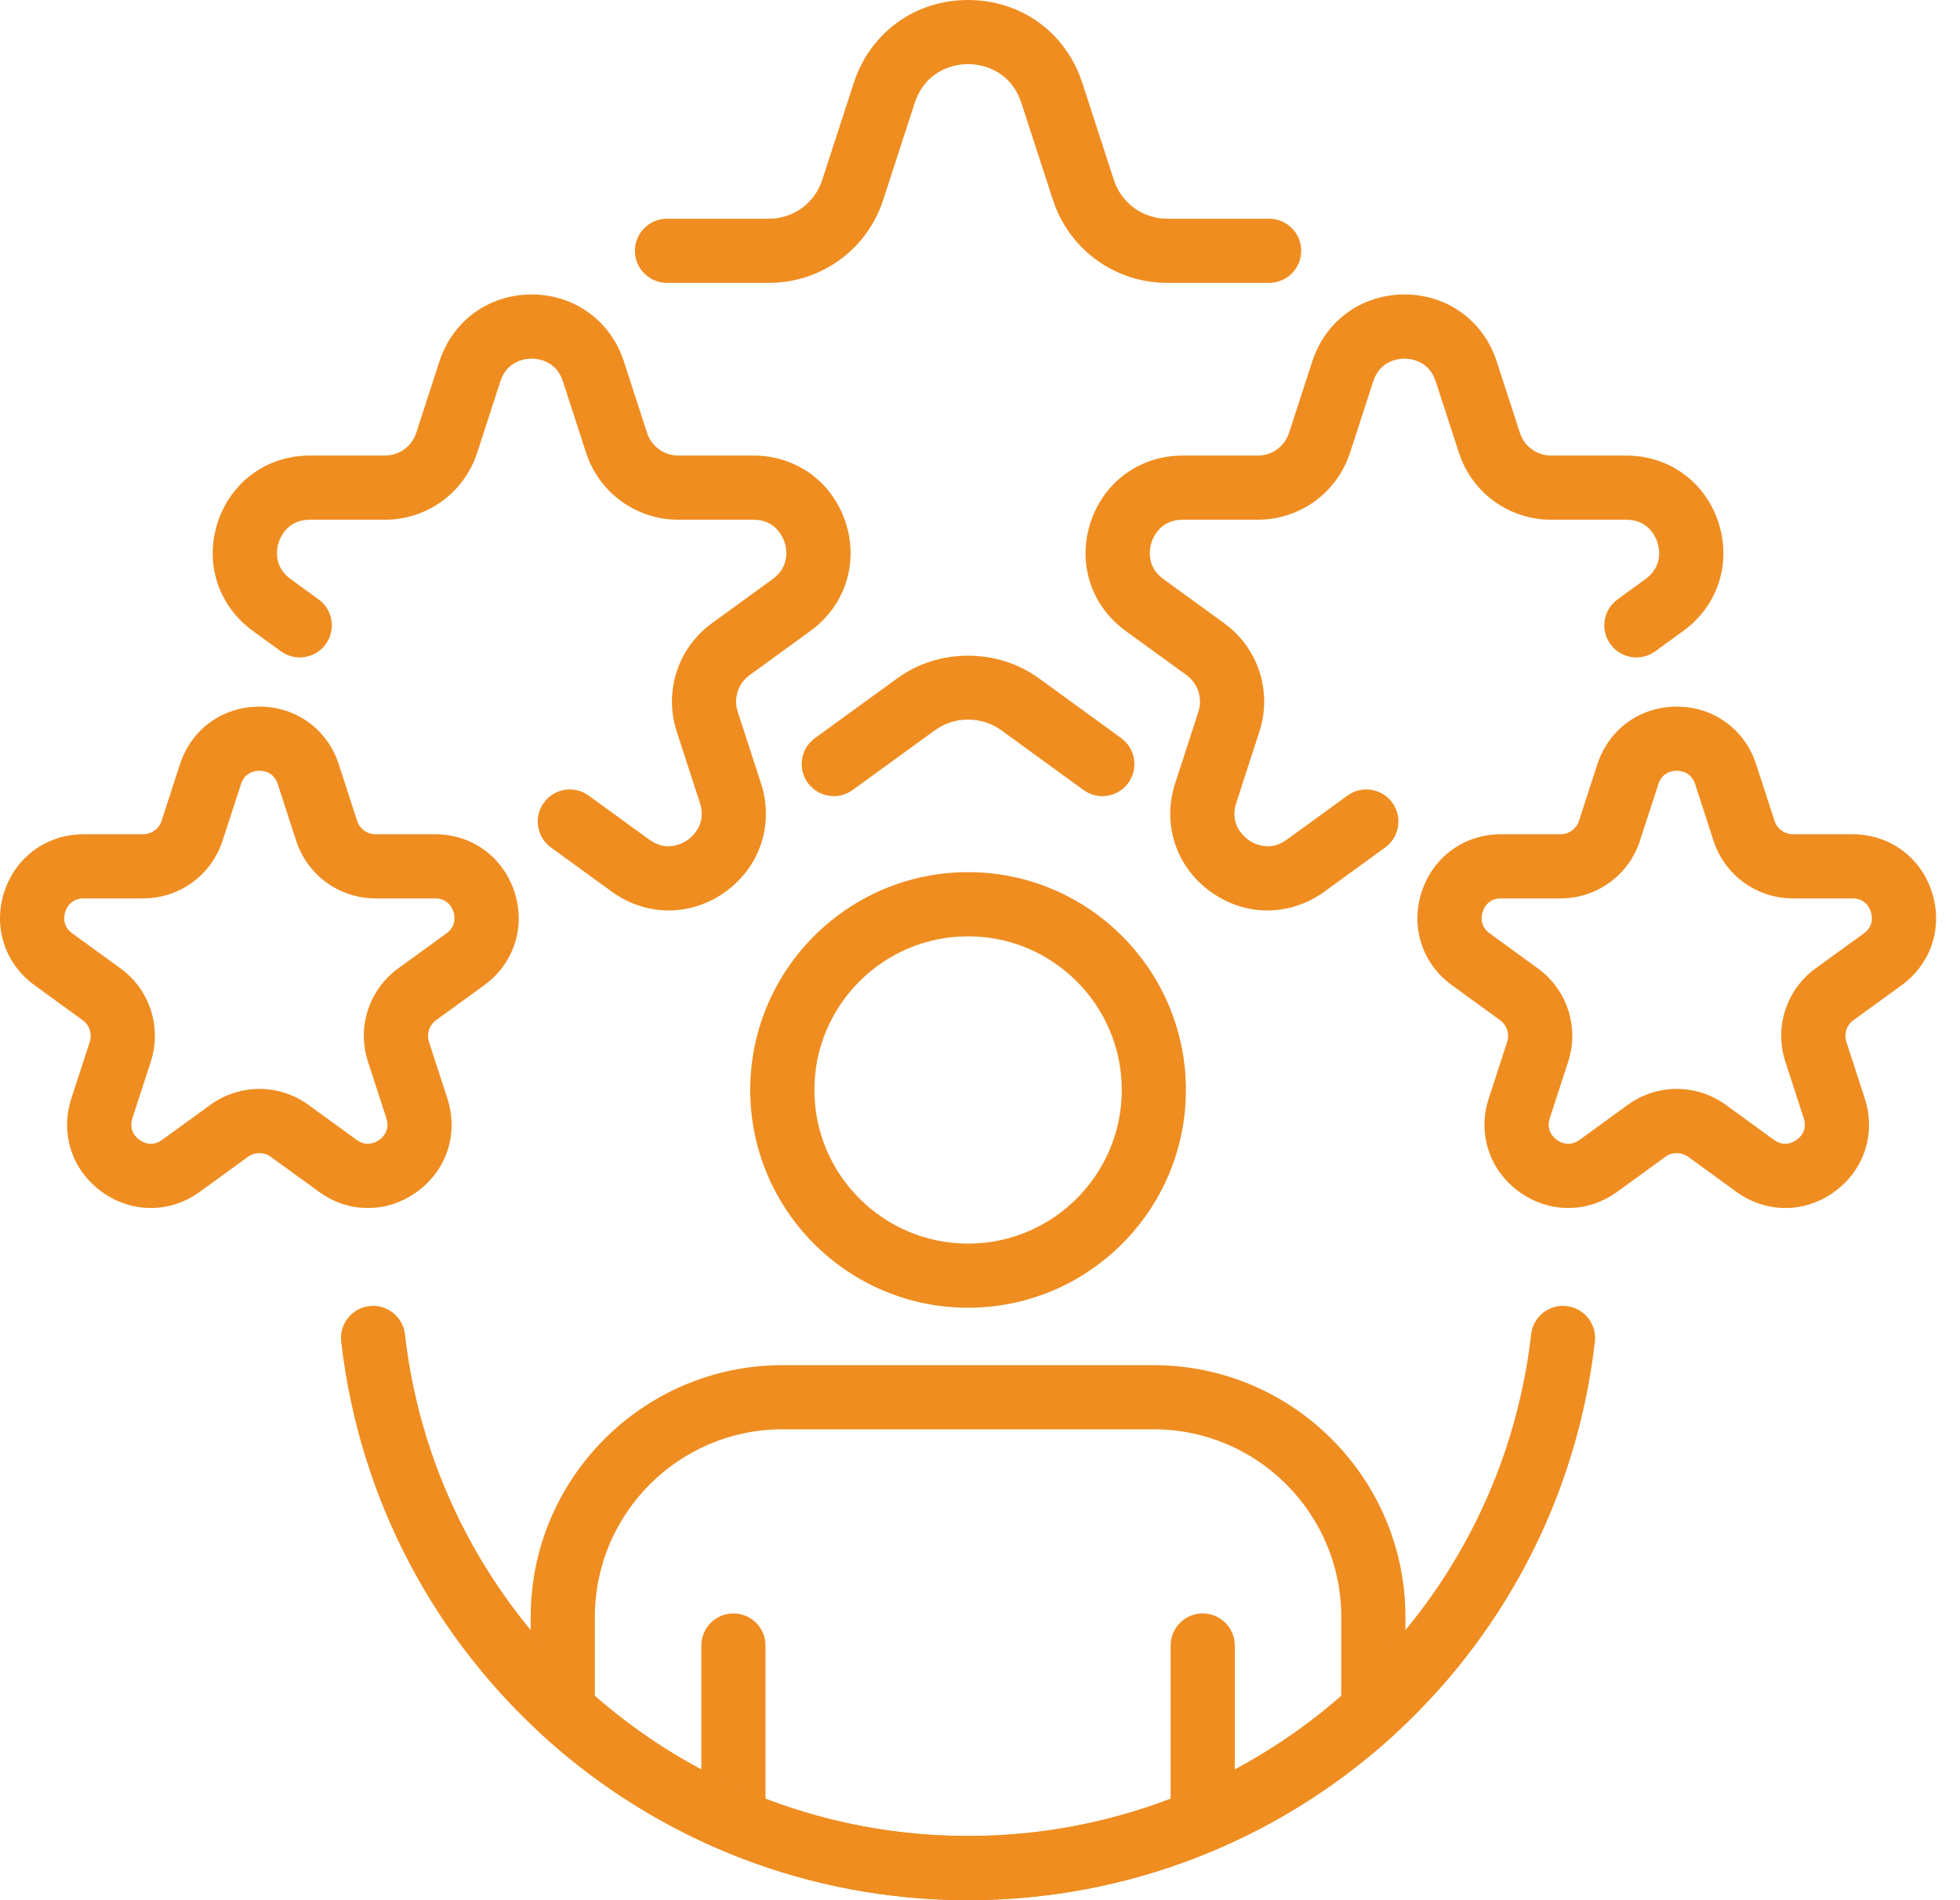
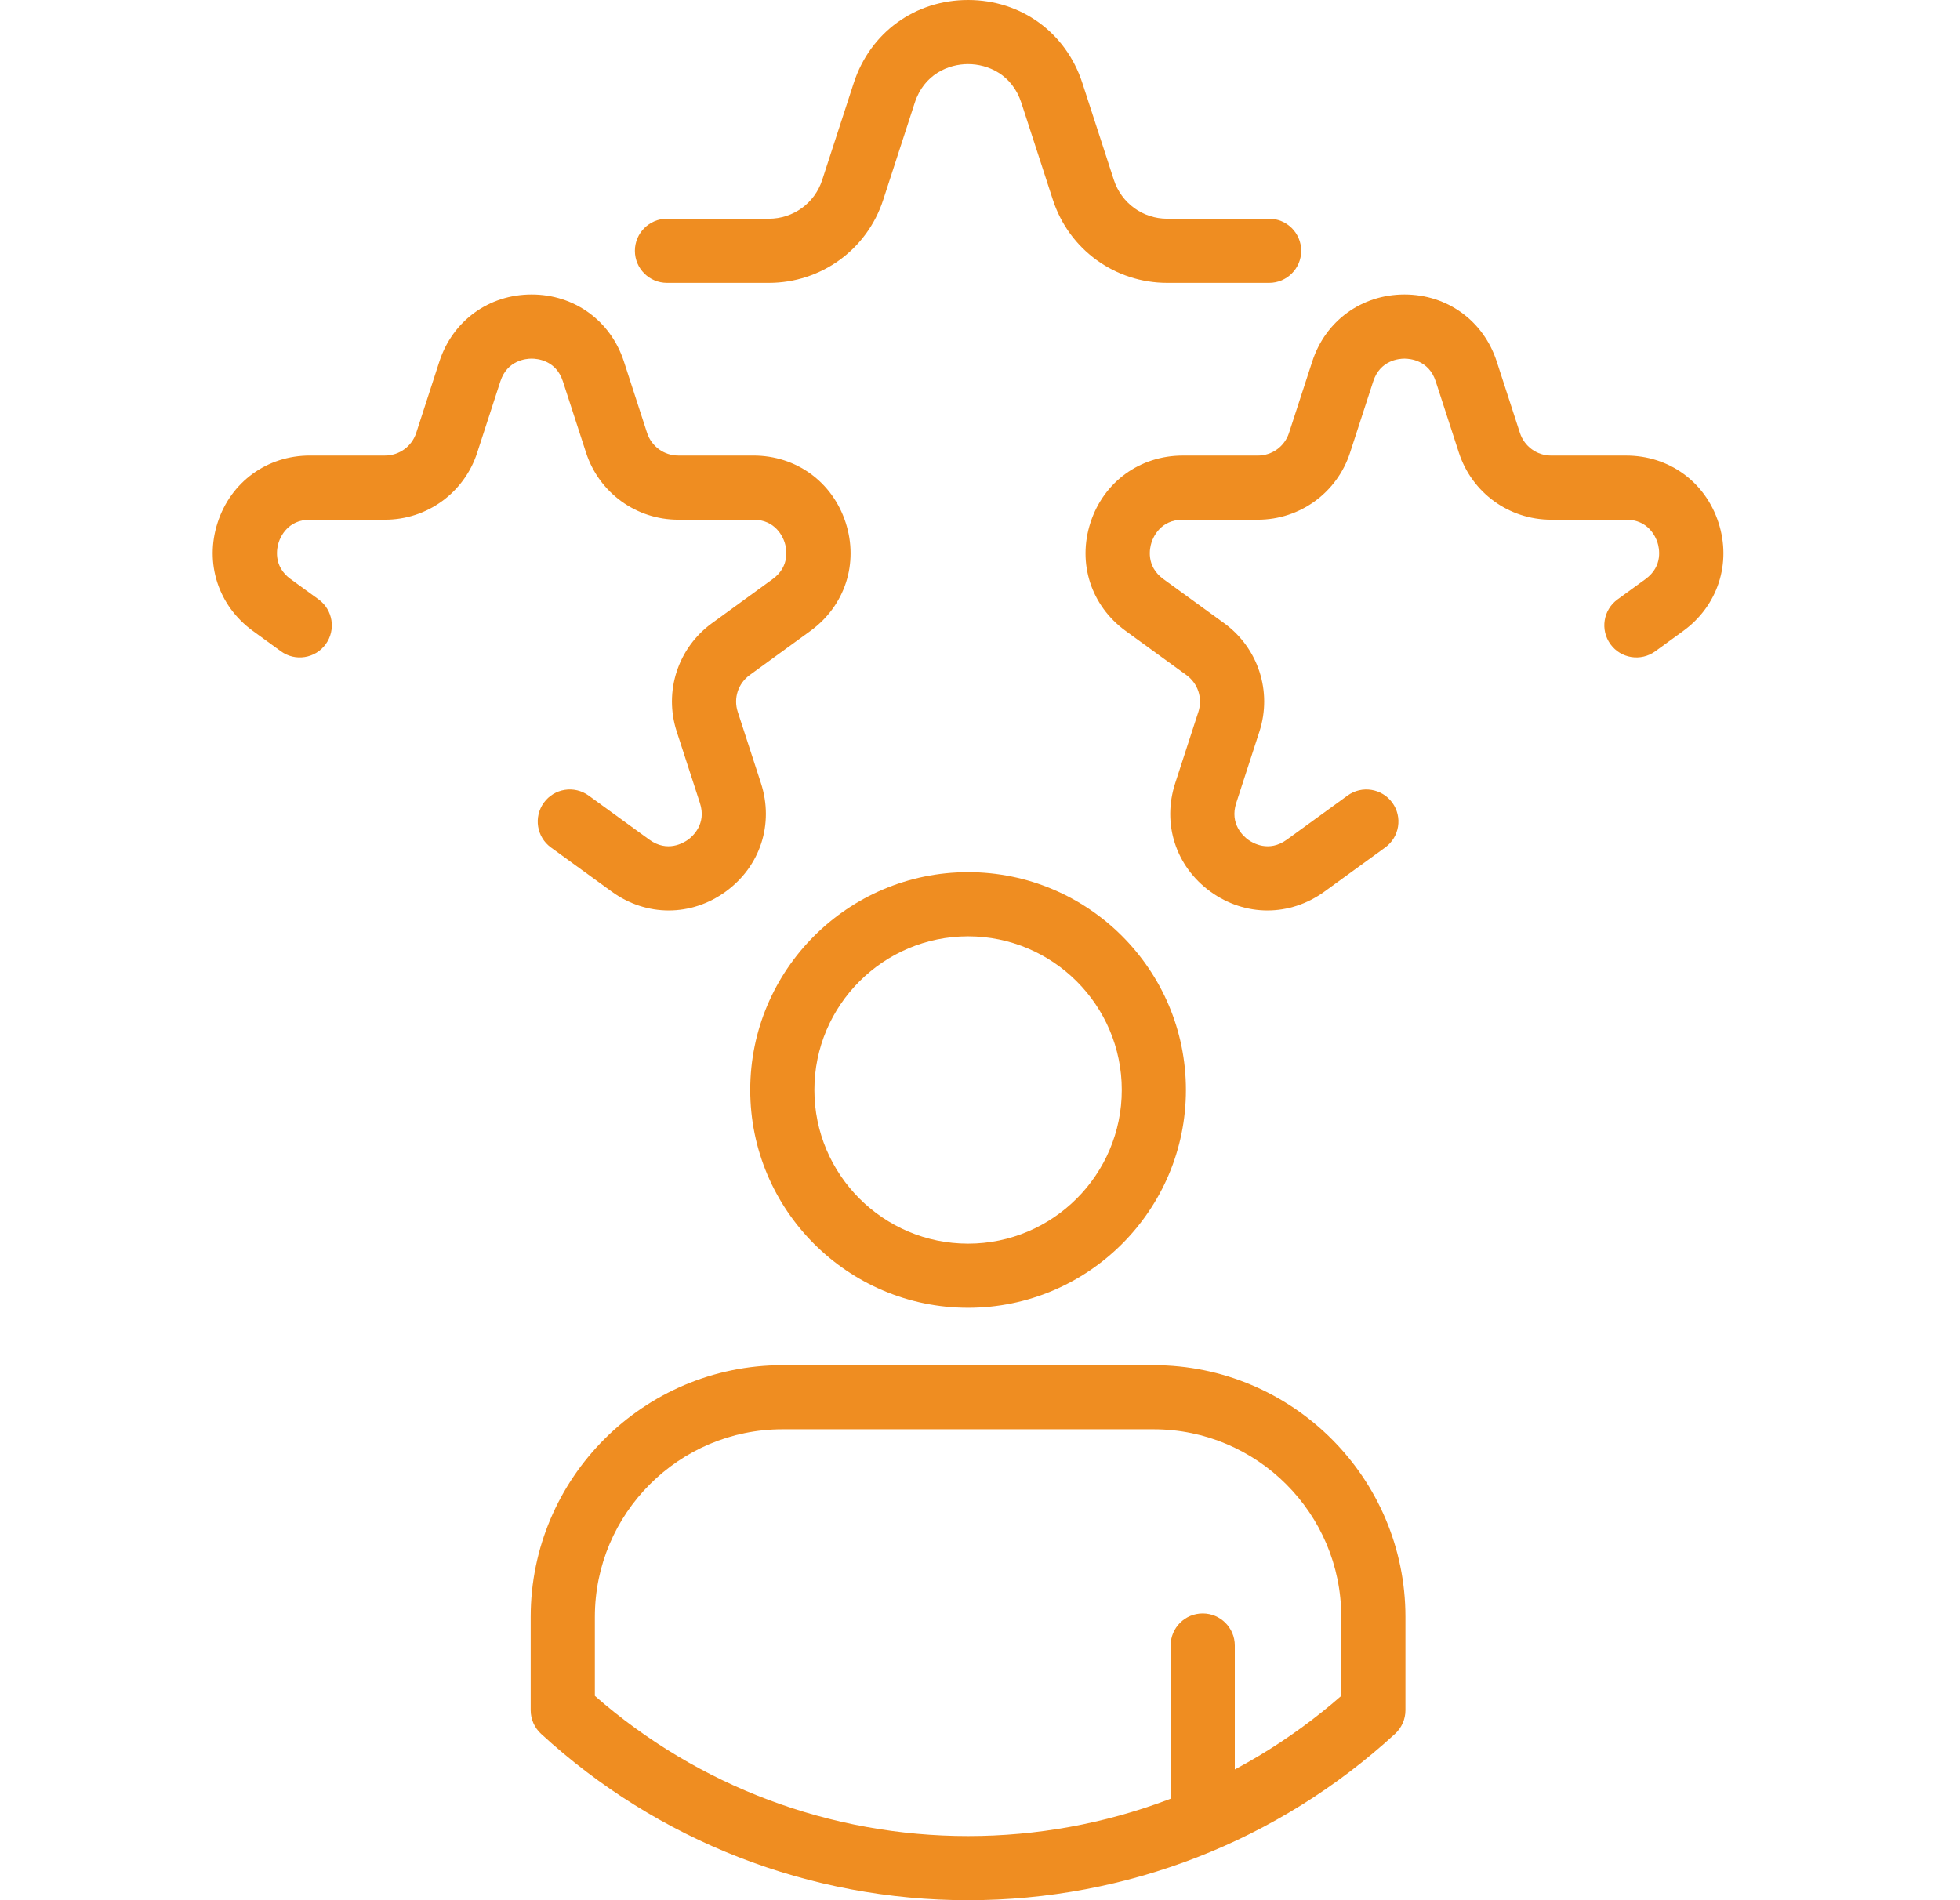
<svg xmlns="http://www.w3.org/2000/svg" width="66" height="64" viewBox="0 0 66 64" fill="none">
  <path d="M42.679 30.665C42.01 30.665 41.342 30.453 40.759 30.03C39.593 29.183 39.127 27.749 39.573 26.378L40.354 23.974C40.502 23.517 40.341 23.02 39.952 22.738L37.907 21.252C36.74 20.405 36.275 18.972 36.72 17.601C37.166 16.23 38.385 15.344 39.827 15.344H42.355C42.835 15.344 43.258 15.037 43.406 14.579L44.188 12.175C44.633 10.804 45.852 9.918 47.294 9.918C48.735 9.918 49.955 10.804 50.4 12.175L51.181 14.58C51.33 15.037 51.752 15.344 52.233 15.344H54.76C56.202 15.344 57.422 16.229 57.867 17.6C58.312 18.971 57.846 20.405 56.68 21.252L55.739 21.936C55.256 22.287 54.579 22.181 54.23 21.698C53.879 21.215 53.985 20.54 54.468 20.189L55.41 19.504C56.013 19.066 55.87 18.447 55.812 18.268C55.754 18.088 55.506 17.504 54.761 17.504H52.233C50.812 17.504 49.564 16.597 49.126 15.247L48.345 12.843C48.115 12.134 47.482 12.079 47.294 12.079C47.106 12.079 46.473 12.134 46.242 12.843L45.461 15.247C45.022 16.597 43.773 17.504 42.355 17.504H39.827C39.081 17.504 38.834 18.089 38.776 18.268C38.717 18.448 38.574 19.066 39.176 19.504L41.222 20.99C42.371 21.825 42.847 23.293 42.408 24.642L41.628 27.046C41.398 27.755 41.877 28.172 42.029 28.282C42.181 28.393 42.727 28.719 43.329 28.282L45.375 26.796C45.856 26.445 46.533 26.553 46.884 27.035C47.234 27.517 47.127 28.193 46.644 28.544L44.598 30.03C44.015 30.453 43.346 30.665 42.679 30.665Z" fill="#EF8D21" />
-   <path d="M52.806 40.686C52.231 40.686 51.655 40.504 51.153 40.139C50.15 39.41 49.748 38.176 50.132 36.995L50.751 35.09C50.838 34.822 50.743 34.529 50.514 34.362L48.894 33.185C47.889 32.455 47.489 31.221 47.872 30.041C48.256 28.861 49.306 28.098 50.546 28.098H52.55C52.833 28.098 53.082 27.917 53.169 27.648L53.788 25.743C54.171 24.563 55.221 23.8 56.462 23.8C57.703 23.8 58.753 24.563 59.136 25.743L59.755 27.648C59.843 27.917 60.092 28.098 60.375 28.098H62.378C63.62 28.098 64.669 28.861 65.053 30.041C65.436 31.221 65.035 32.455 64.031 33.185L62.41 34.362C62.181 34.529 62.087 34.821 62.174 35.09L62.793 36.995C63.177 38.176 62.776 39.41 61.771 40.139C60.767 40.869 59.471 40.869 58.466 40.139L56.846 38.962C56.616 38.796 56.309 38.796 56.08 38.962L54.459 40.139C53.957 40.504 53.382 40.686 52.806 40.686ZM50.546 30.259C50.119 30.259 49.971 30.574 49.927 30.709C49.883 30.844 49.818 31.186 50.163 31.437L51.783 32.615C52.772 33.332 53.183 34.596 52.806 35.758L52.186 37.664C52.054 38.069 52.308 38.308 52.423 38.391C52.539 38.475 52.843 38.643 53.19 38.391L54.81 37.214C55.797 36.496 57.125 36.496 58.115 37.214L59.735 38.391C60.082 38.642 60.386 38.474 60.501 38.391C60.616 38.308 60.87 38.069 60.738 37.663L60.119 35.758C59.741 34.596 60.151 33.333 61.14 32.614L62.761 31.437C63.106 31.186 63.041 30.844 62.997 30.709C62.953 30.573 62.805 30.259 62.378 30.259H60.375C59.153 30.259 58.078 29.478 57.7 28.316L57.082 26.411C56.949 26.004 56.604 25.96 56.461 25.96C56.32 25.96 55.974 26.004 55.842 26.411L55.223 28.316C54.845 29.478 53.771 30.259 52.55 30.259H50.546V30.259Z" fill="#EF8D21" />
  <path d="M22.517 30.665C21.848 30.665 21.181 30.453 20.598 30.029L18.552 28.543C18.07 28.193 17.963 27.517 18.314 27.034C18.664 26.552 19.338 26.445 19.823 26.796L21.868 28.282C22.47 28.719 23.014 28.392 23.168 28.282C23.32 28.171 23.799 27.754 23.569 27.046L22.788 24.641C22.349 23.292 22.826 21.824 23.974 20.99L26.018 19.504C26.622 19.066 26.479 18.447 26.421 18.268C26.363 18.088 26.114 17.504 25.369 17.504H22.841C21.422 17.504 20.174 16.597 19.735 15.248L18.954 12.842C18.724 12.134 18.091 12.079 17.902 12.079C17.714 12.079 17.081 12.134 16.85 12.843L16.069 15.247C15.631 16.597 14.382 17.504 12.964 17.504H10.435C9.69 17.504 9.442 18.088 9.384 18.267C9.326 18.447 9.183 19.066 9.785 19.503L10.728 20.188C11.211 20.539 11.318 21.215 10.968 21.697C10.617 22.18 9.942 22.288 9.459 21.936L8.516 21.251C7.35 20.404 6.884 18.971 7.329 17.6C7.774 16.229 8.994 15.343 10.435 15.343H12.964C13.444 15.343 13.867 15.036 14.016 14.579L14.796 12.175C15.242 10.804 16.461 9.918 17.902 9.918C19.343 9.918 20.563 10.804 21.009 12.175L21.789 14.579C21.938 15.036 22.361 15.343 22.841 15.343H25.37C26.811 15.343 28.031 16.229 28.476 17.6C28.921 18.971 28.455 20.404 27.289 21.251L25.245 22.737C24.855 23.02 24.693 23.517 24.842 23.973L25.624 26.378C26.069 27.749 25.603 29.182 24.437 30.029C23.855 30.453 23.185 30.665 22.517 30.665Z" fill="#EF8D21" />
-   <path d="M5.078 40.686C4.502 40.686 3.927 40.504 3.425 40.139C2.421 39.41 2.019 38.176 2.403 36.995L3.023 35.09C3.11 34.821 3.014 34.528 2.786 34.363L1.165 33.185C0.161 32.455 -0.24 31.221 0.143 30.041C0.527 28.861 1.577 28.098 2.818 28.098H4.821C5.104 28.098 5.353 27.917 5.441 27.648L6.059 25.743C6.443 24.562 7.493 23.8 8.734 23.8C9.975 23.8 11.024 24.563 11.408 25.743L12.026 27.648C12.114 27.917 12.363 28.098 12.647 28.098H14.649C15.891 28.098 16.94 28.861 17.324 30.041C17.707 31.221 17.306 32.455 16.302 33.185L14.681 34.362C14.453 34.529 14.358 34.821 14.445 35.09L15.064 36.995C15.448 38.176 15.047 39.41 14.043 40.139C13.038 40.869 11.742 40.869 10.738 40.139L9.117 38.962C8.888 38.796 8.58 38.796 8.351 38.962L6.73 40.139C6.228 40.504 5.654 40.686 5.078 40.686ZM2.435 31.437L4.055 32.614C5.043 33.331 5.454 34.595 5.078 35.757L4.458 37.663C4.326 38.069 4.579 38.307 4.695 38.391C4.81 38.475 5.114 38.643 5.461 38.391L7.082 37.214C8.069 36.496 9.399 36.496 10.387 37.214L12.007 38.391C12.354 38.641 12.658 38.474 12.773 38.391C12.888 38.308 13.142 38.069 13.01 37.663L12.391 35.758C12.013 34.596 12.423 33.333 13.412 32.614L15.033 31.437C15.378 31.186 15.313 30.844 15.269 30.709C15.225 30.573 15.077 30.259 14.65 30.259H12.647C11.425 30.259 10.35 29.478 9.972 28.316L9.354 26.41C9.221 26.004 8.877 25.96 8.734 25.96C8.592 25.96 8.246 26.004 8.114 26.411L7.495 28.315C7.117 29.478 6.043 30.259 4.822 30.259H2.818C2.391 30.259 2.242 30.573 2.198 30.709C2.154 30.844 2.09 31.186 2.435 31.437Z" fill="#EF8D21" />
-   <path d="M28.077 26.814C27.743 26.814 27.414 26.66 27.202 26.369C26.852 25.886 26.959 25.211 27.442 24.86L30.219 22.843C31.608 21.832 33.584 21.83 34.978 22.842L37.754 24.86C38.237 25.211 38.344 25.886 37.994 26.369C37.643 26.852 36.968 26.959 36.485 26.608L33.708 24.59C33.057 24.119 32.137 24.12 31.489 24.59L28.711 26.608C28.519 26.747 28.297 26.814 28.077 26.814Z" fill="#EF8D21" />
  <path d="M42.736 9.527H39.304C37.545 9.527 35.998 8.403 35.454 6.73L34.393 3.465C34.081 2.503 33.261 2.16 32.598 2.16C31.935 2.16 31.115 2.503 30.802 3.465L29.741 6.73C29.199 8.403 27.652 9.527 25.892 9.527H22.46C21.863 9.527 21.379 9.043 21.379 8.447C21.379 7.85 21.863 7.367 22.46 7.367H25.892C26.712 7.367 27.434 6.842 27.686 6.063L28.748 2.797C29.301 1.098 30.811 0 32.598 0C34.385 0 35.896 1.098 36.447 2.797L37.508 6.062C37.763 6.842 38.483 7.367 39.303 7.367H42.736C43.333 7.367 43.816 7.85 43.816 8.447C43.816 9.043 43.333 9.527 42.736 9.527Z" fill="#EF8D21" />
-   <path d="M24.697 62.333C24.1 62.333 23.617 61.849 23.617 61.253V55.422C23.617 54.826 24.1 54.342 24.697 54.342C25.294 54.342 25.777 54.826 25.777 55.422V61.253C25.777 61.849 25.294 62.333 24.697 62.333Z" fill="#EF8D21" />
  <path d="M40.5 62.333C39.903 62.333 39.419 61.849 39.419 61.253V55.422C39.419 54.826 39.903 54.342 40.5 54.342C41.096 54.342 41.58 54.826 41.58 55.422V61.253C41.58 61.849 41.096 62.333 40.5 62.333Z" fill="#EF8D21" />
  <path d="M32.599 44.046C28.553 44.046 25.263 40.755 25.263 36.71C25.263 32.666 28.553 29.375 32.599 29.375C36.644 29.375 39.934 32.666 39.934 36.71C39.934 40.755 36.644 44.046 32.599 44.046ZM32.599 31.536C29.745 31.536 27.423 33.857 27.423 36.71C27.423 39.564 29.745 41.886 32.599 41.886C35.452 41.886 37.774 39.564 37.774 36.71C37.774 33.857 35.452 31.536 32.599 31.536Z" fill="#EF8D21" />
  <path d="M32.598 64C27.259 64 22.152 62.01 18.22 58.397C17.997 58.192 17.87 57.904 17.87 57.601V54.459C17.87 49.783 21.674 45.98 26.349 45.98H38.847C43.522 45.98 47.326 49.783 47.326 54.459V57.601C47.326 57.904 47.199 58.192 46.976 58.397C43.044 62.01 37.937 64 32.598 64ZM20.031 57.119C23.514 60.167 27.958 61.839 32.598 61.839C37.238 61.839 41.682 60.166 45.165 57.119V54.458C45.165 50.974 42.331 48.14 38.847 48.14H26.349C22.865 48.14 20.031 50.974 20.031 54.458V57.119H20.031Z" fill="#EF8D21" />
-   <path d="M32.598 64C21.796 64 12.721 55.912 11.489 45.187C11.422 44.594 11.847 44.058 12.44 43.99C13.03 43.919 13.568 44.347 13.636 44.94C14.742 54.574 22.894 61.839 32.598 61.839C42.302 61.839 50.454 54.574 51.559 44.94C51.626 44.347 52.161 43.92 52.755 43.99C53.348 44.058 53.773 44.594 53.706 45.187C52.475 55.912 43.401 64 32.598 64Z" fill="#EF8D21" />
</svg>